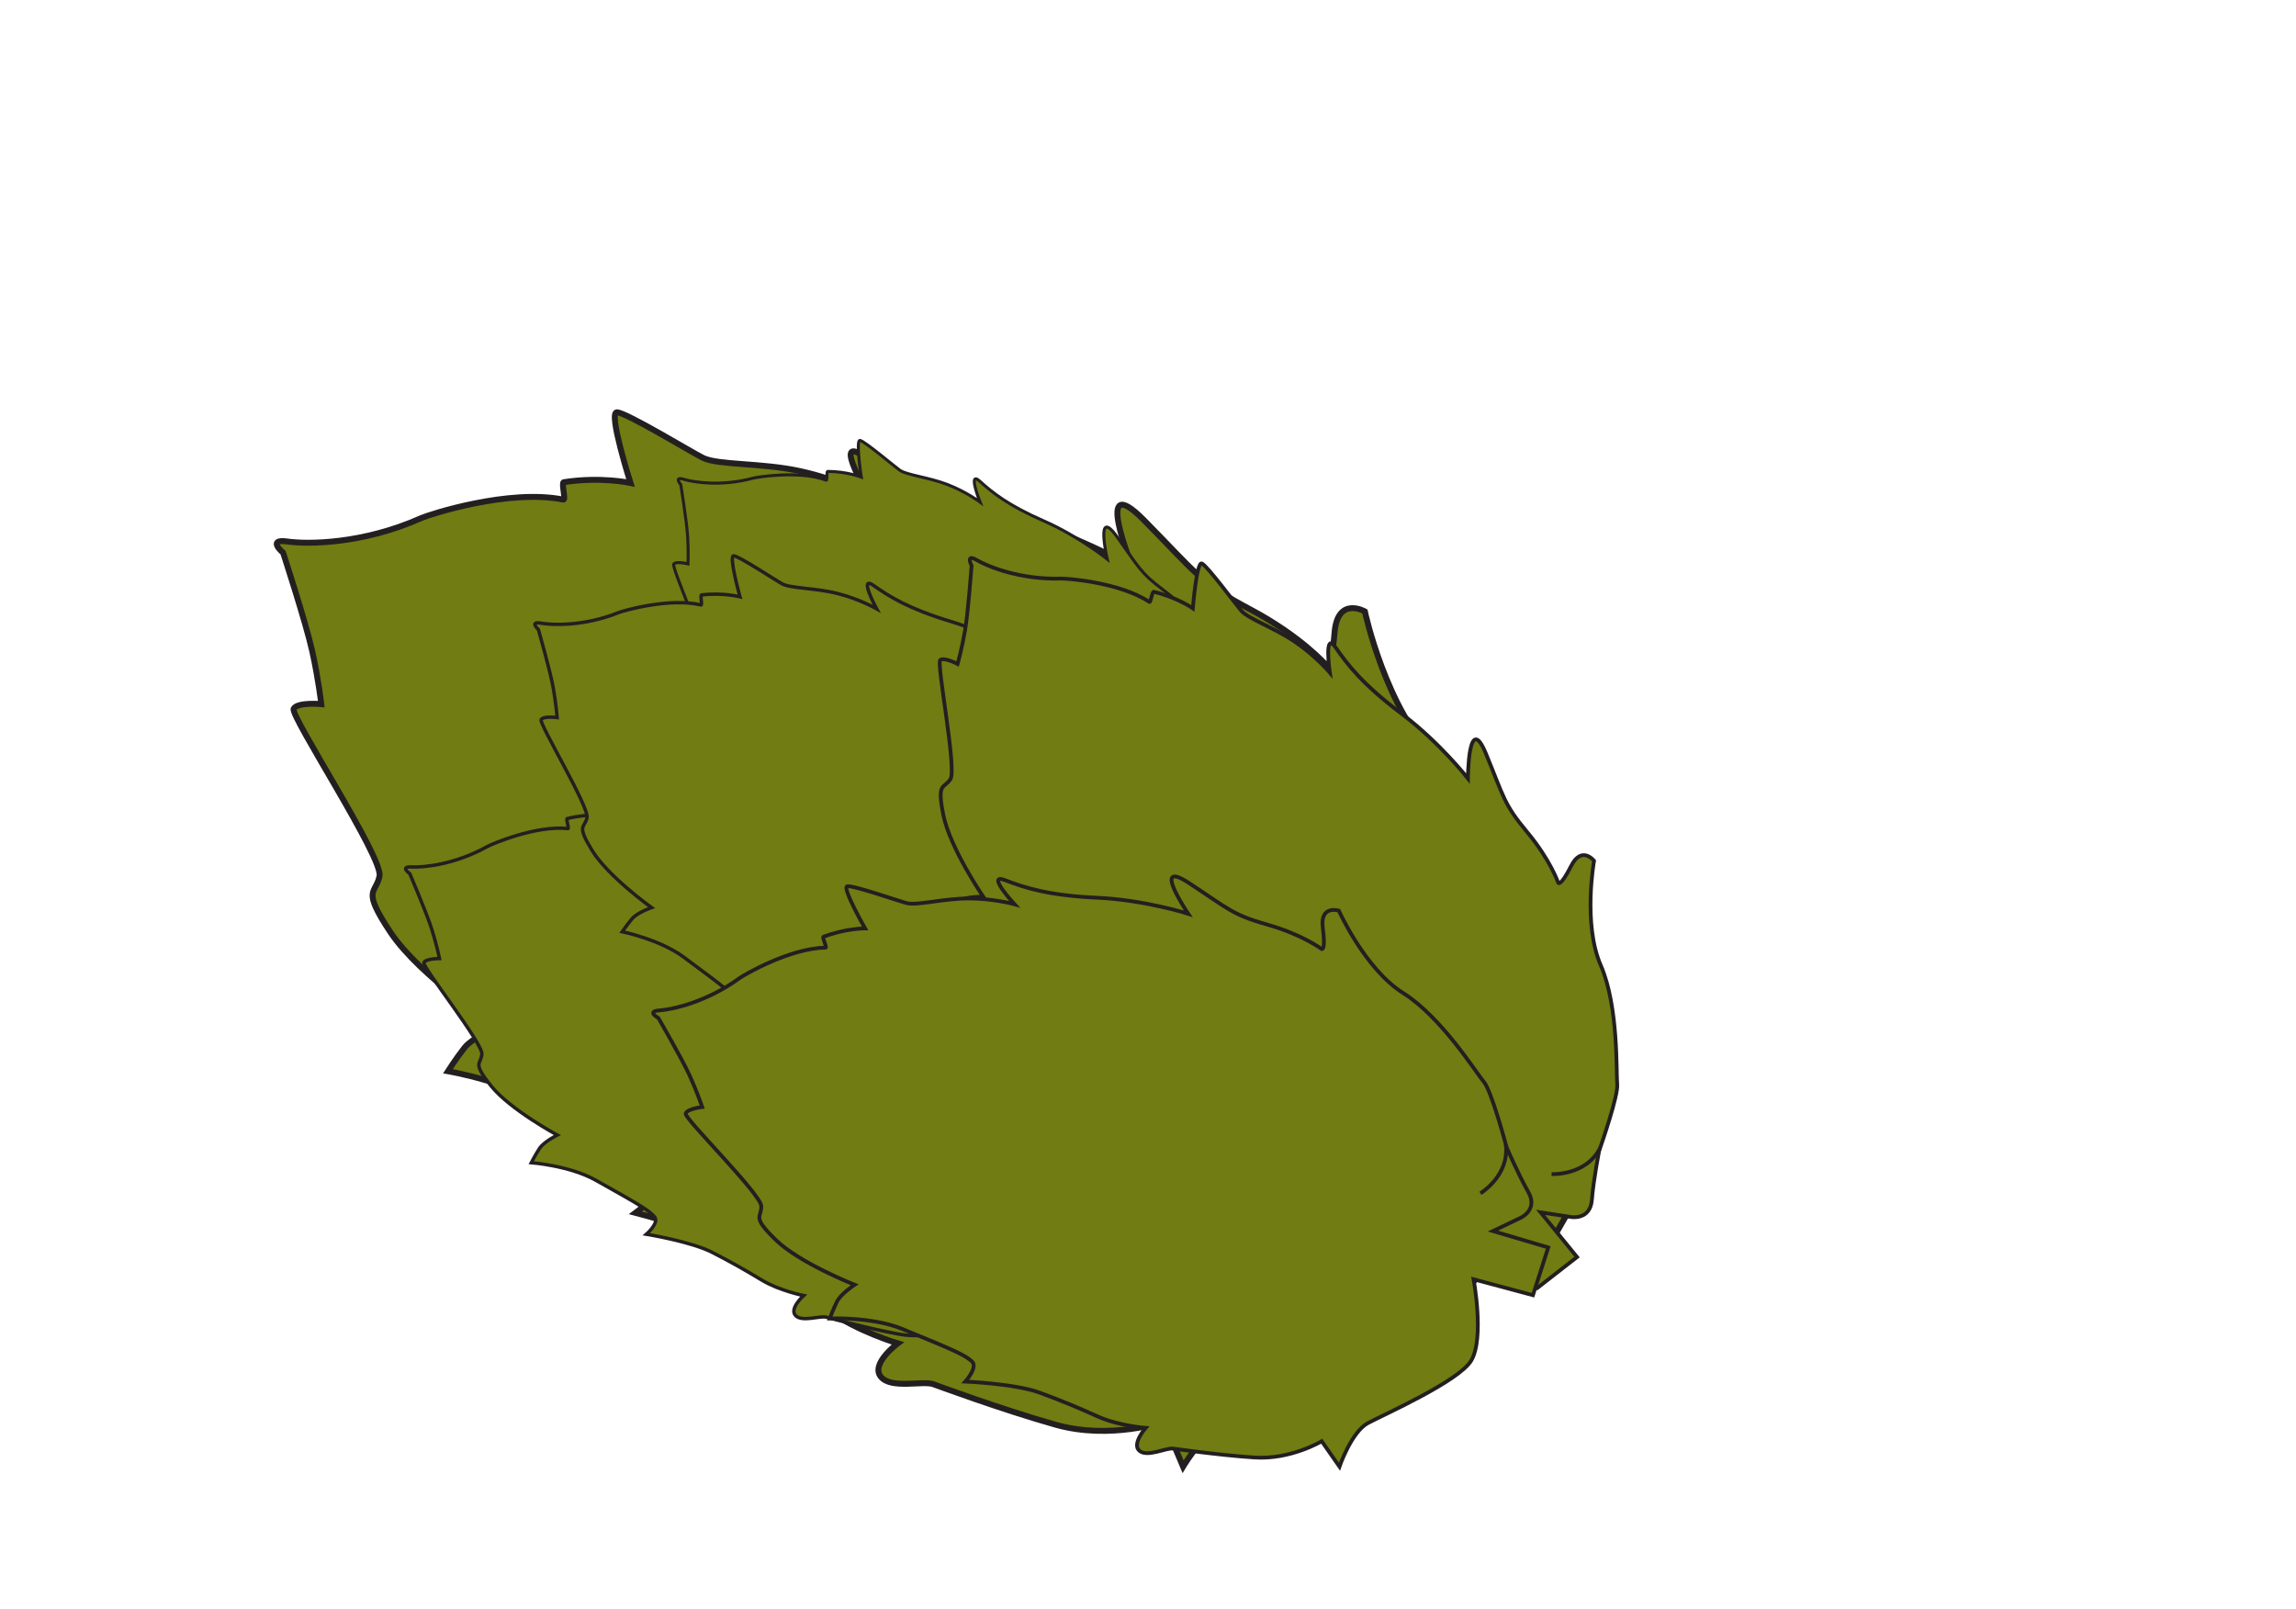
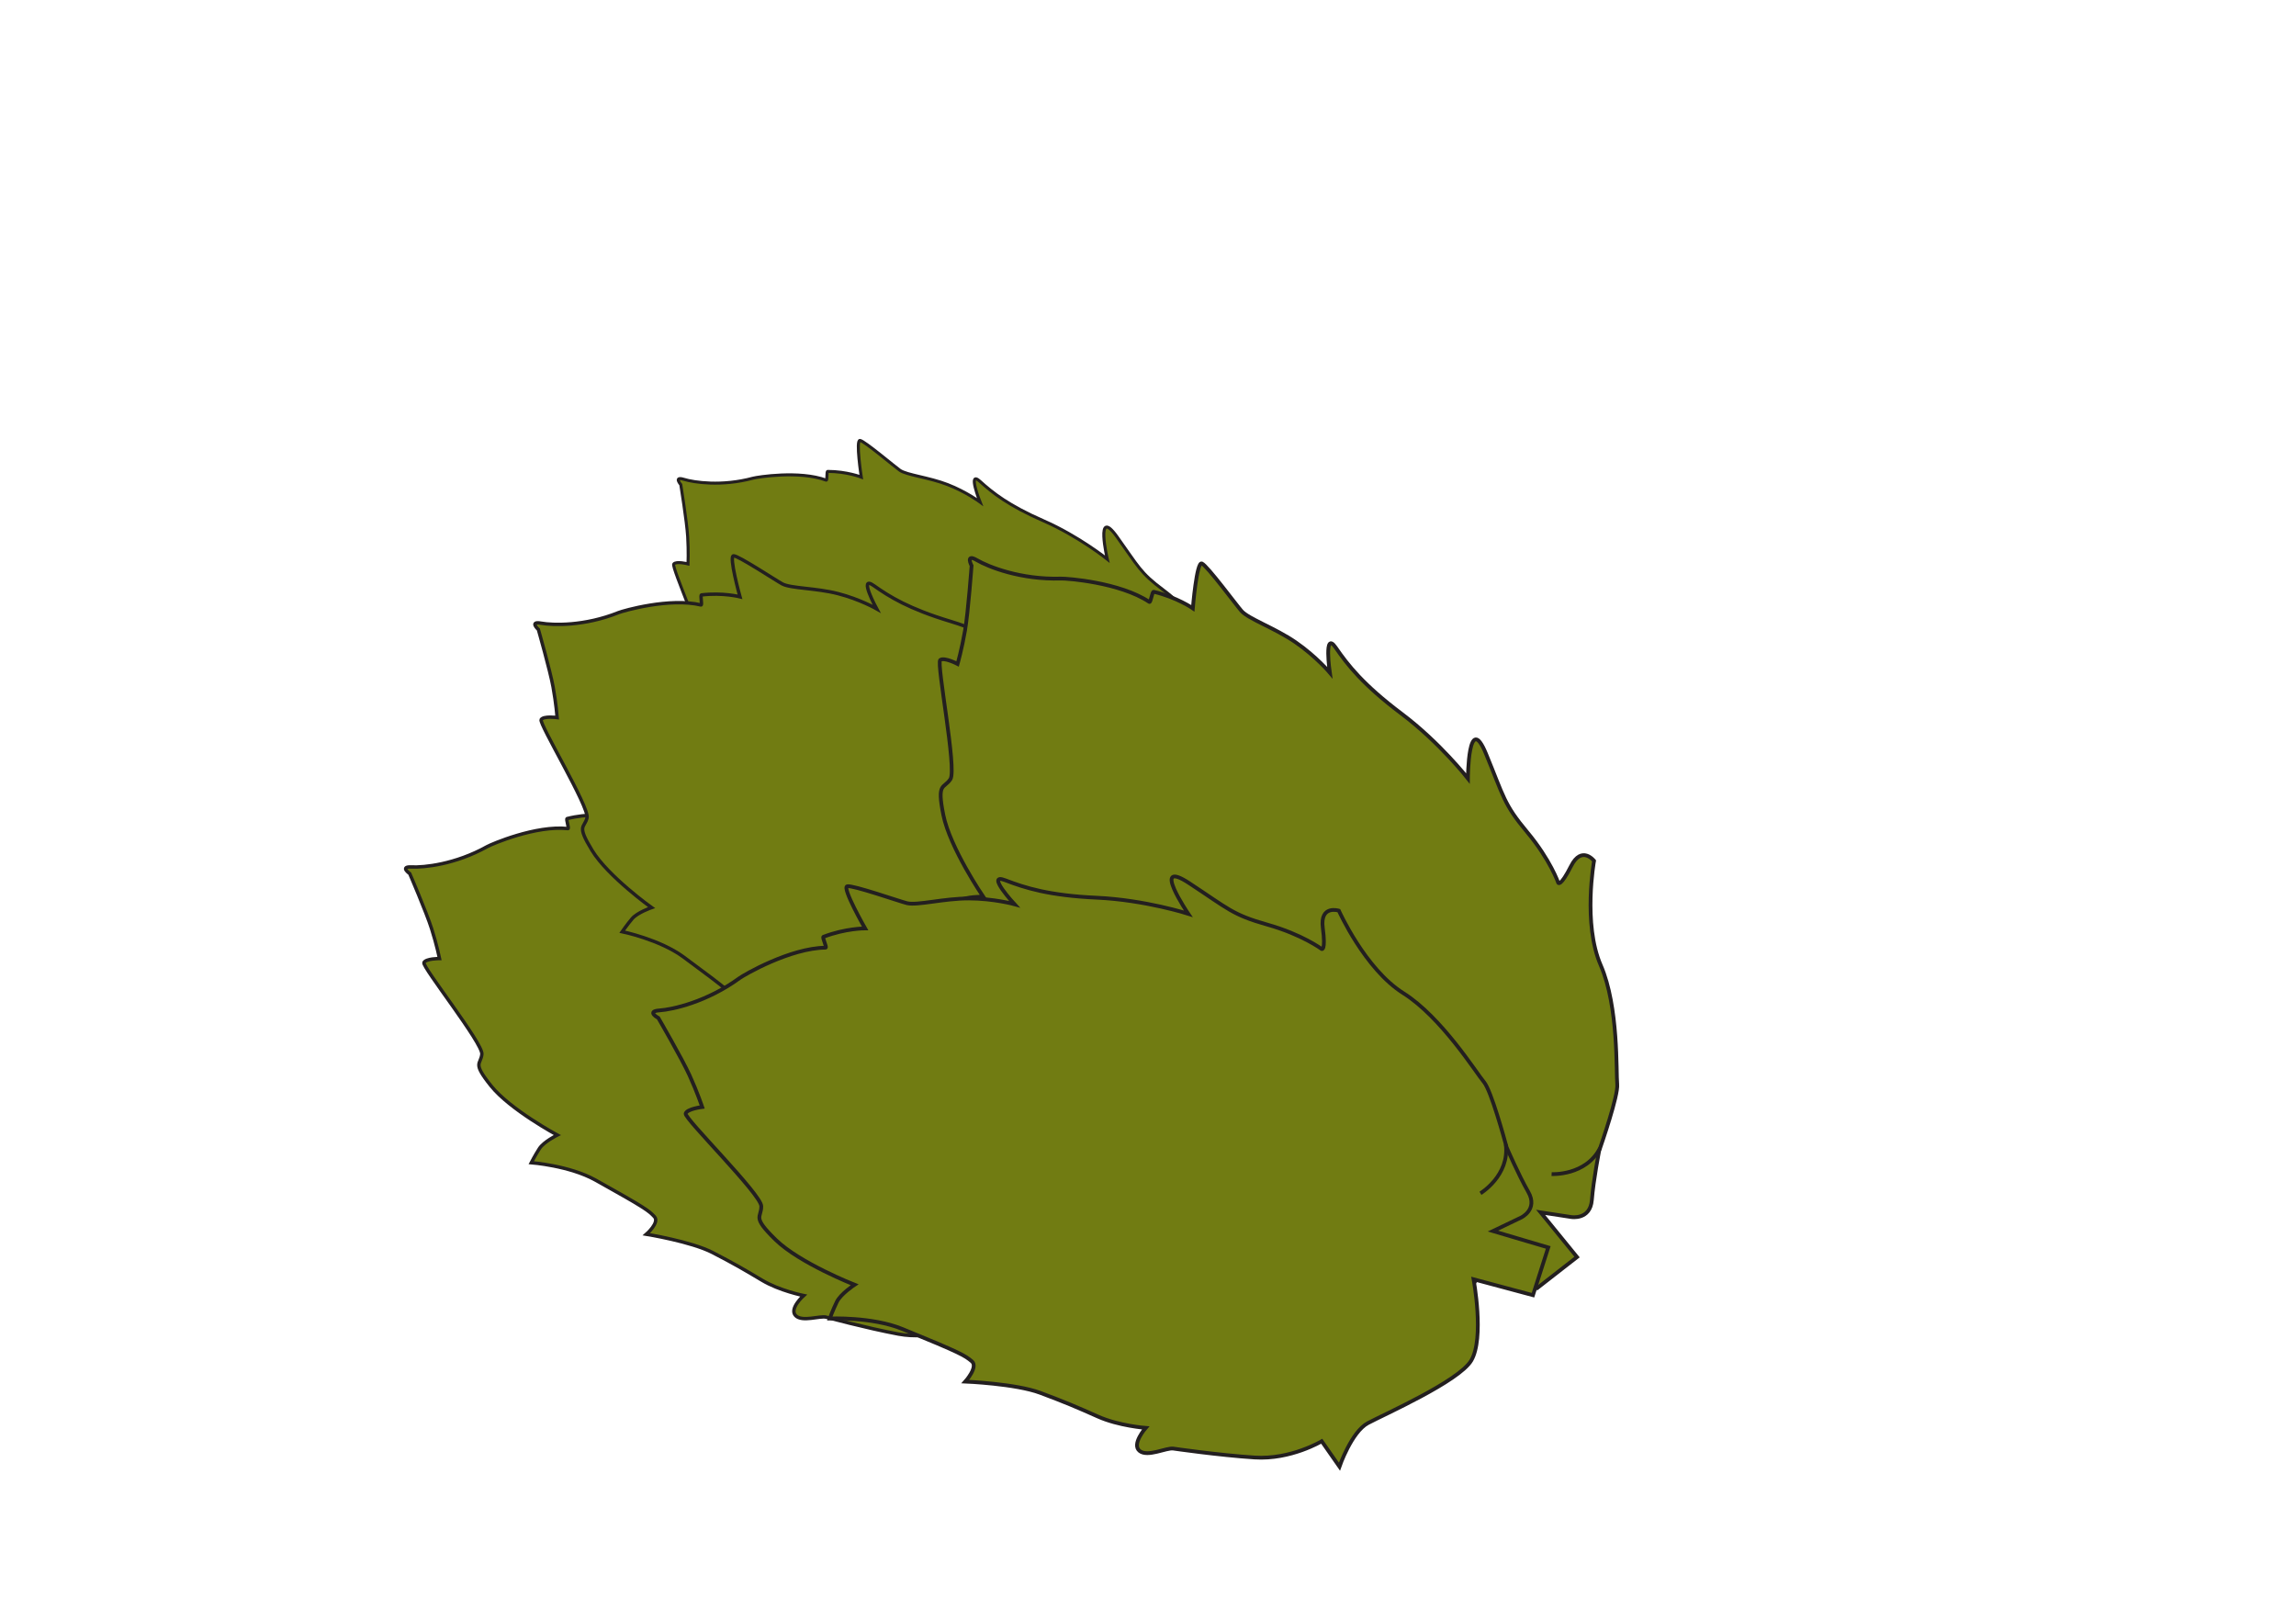
<svg xmlns="http://www.w3.org/2000/svg" xmlns:ns1="http://sodipodi.sourceforge.net/DTD/sodipodi-0.dtd" xmlns:ns2="http://www.inkscape.org/namespaces/inkscape" version="1.1" id="Layer_1" x="0px" y="0px" width="1159px" height="812.262px" viewBox="0 0 1159 812.262" enable-background="new 0 0 1159 812.262" xml:space="preserve" ns1:version="0.32" ns2:version="0.46" ns1:docname="hop_cone.svg" ns2:output_extension="org.inkscape.output.svg.inkscape">
  <defs id="defs79860">
    <ns2:perspective ns1:type="inkscape:persp3d" ns2:vp_x="0 : 406.13101 : 1" ns2:vp_y="0 : 1000 : 0" ns2:vp_z="1159 : 406.13101 : 1" ns2:persp3d-origin="579.5 : 270.75401 : 1" id="perspective79864" />
  </defs>
  <ns1:namedview ns2:window-height="719" ns2:window-width="641" ns2:pageshadow="2" ns2:pageopacity="0.0" guidetolerance="10.0" gridtolerance="10.0" objecttolerance="10.0" borderopacity="1.0" bordercolor="#666666" pagecolor="#ffffff" id="base" showgrid="false" ns2:zoom="0.4659189" ns2:cx="579.5" ns2:cy="406.13101" ns2:window-x="0" ns2:window-y="24" ns2:current-layer="Layer_1" />
  <pattern x="179" y="805.631" width="72" height="72" patternUnits="userSpaceOnUse" id="Stipple_Irregular" viewBox="18.109 -74.476 72 72" overflow="visible">
    <g id="g79355">
      <polygon fill="none" points="18.109,-2.476 90.109,-2.476 90.109,-74.476 18.109,-74.476   " id="polygon79357" />
      <g id="g79359">
        <polygon fill="none" points="18.109,-74.477 18.109,-2.477 90.109,-2.477 90.109,-74.477    " id="polygon79361" />
        <line fill="none" x1="2.109" y1="-68.477" x2="8.109" y2="-74.477" id="line79363" />
        <line fill="none" x1="2.109" y1="-74.477" x2="8.109" y2="-68.477" id="line79365" />
        <path fill="none" stroke="#231F20" stroke-width="0.3" d="M41.543-13.507c2.397,1.286,6.532,1.69,7.723,0.704     c1.115-0.926,1.703-2.896-2.795-3.201C41.973-16.311,39.101-14.816,41.543-13.507z" id="path79367" />
        <path fill="none" stroke="#231F20" stroke-width="0.3" d="M47.729-19.799c-1.614,1.282-5.233,0.646-4.37-0.678     c0.863-1.323,5.123-2.794,6.408-1.581C51.052-20.842,48.512-20.421,47.729-19.799z" id="path79369" />
        <path fill="none" stroke="#231F20" stroke-width="0.3" d="M69.127-19.669c-1.581,1.321-5.216,0.774-4.385-0.569     c0.829-1.346,5.054-2.92,6.367-1.737C72.423-20.794,69.894-20.311,69.127-19.669z" id="path79371" />
        <path fill="none" stroke="#231F20" stroke-width="0.3" d="M70.982-44.44c-1.746,1.097-5.272,0.063-4.269-1.159     c1.005-1.221,5.403-2.208,6.545-0.857C74.4-45.107,71.83-44.973,70.982-44.44z" id="path79373" />
        <path fill="none" stroke="#231F20" stroke-width="0.3" d="M21.46-66.353c-1.889,0.825-5.224-0.716-4.05-1.774     c1.172-1.061,5.667-1.39,6.599,0.114C24.938-66.51,22.377-66.753,21.46-66.353z" id="path79375" />
        <path fill="none" stroke="#231F20" stroke-width="0.3" d="M63.902-68.433c1.888,0.829,3.017,4.326,1.443,4.183     c-1.575-0.146-4.865-3.225-4.391-4.929C61.429-70.882,62.987-68.832,63.902-68.433z" id="path79377" />
        <path fill="none" stroke="#231F20" stroke-width="0.3" d="M78.609-63.477c-2.062,0-4.5-2.75-3-3.25s5.75,1,6,2.75     S79.609-63.477,78.609-63.477z" id="path79379" />
        <path fill="none" stroke="#231F20" stroke-width="0.3" d="M70.359-9.477c-2.062,0-4.5-2.75-3-3.25s5.75,1,6,2.75     S71.359-9.477,70.359-9.477z" id="path79381" />
        <path fill="none" stroke="#231F20" stroke-width="0.3" d="M74.654-35.807c-1.27,1.625-4.938,1.854-4.407,0.361     c0.529-1.489,4.33-3.914,5.862-3.031C77.641-37.596,75.27-36.594,74.654-35.807z" id="path79383" />
        <path fill="none" stroke="#231F20" stroke-width="0.3" d="M54.109-26.977c-2.062,0-4.5-2.75-3-3.25s5.75,1,6,2.75     S55.109-26.977,54.109-26.977z" id="path79385" />
        <path fill="none" stroke="#231F20" stroke-width="0.3" d="M37.109-59.977c-2.25-1.29-6.177-1.785-7.338-0.877     c-1.088,0.851-1.699,2.713,2.577,3.125C36.624-57.32,39.399-58.662,37.109-59.977z" id="path79387" />
        <path fill="none" stroke="#231F20" stroke-width="0.3" d="M52.609-45.727c1.889,3.307,4.75,1.25,4-0.5     S51.609-47.477,52.609-45.727z" id="path79389" />
        <path fill="none" stroke="#231F20" stroke-width="0.3" d="M38.609-50.977c1.889,3.307,4.75,1.25,4-0.5     S37.609-52.727,38.609-50.977z" id="path79391" />
        <path fill="none" stroke="#231F20" stroke-width="0.3" d="M40.859-32.227c1.889,3.307,2.75,0.75,2-1S39.859-33.977,40.859-32.227     z" id="path79393" />
        <path fill="none" stroke="#231F20" stroke-width="0.3" d="M32.609-9.477c1.889,3.307,4.75,1.25,4-0.5S31.609-11.227,32.609-9.477     z" id="path79395" />
        <path fill="none" stroke="#231F20" stroke-width="0.3" d="M73.271-54.796c1.537,2.244,5.022,4.505,6.534,4.177     c1.416-0.306,2.844-1.789-1.01-4.129C74.942-57.087,71.706-57.082,73.271-54.796z" id="path79397" />
        <path fill="none" stroke="#231F20" stroke-width="0.3" d="M39.216-65.22c-1.934,0.713-5.173-1.024-3.938-2.015     c0.383-0.406,5.741-1.049,6.581,0.508C42.698-65.171,40.155-65.566,39.216-65.22z" id="path79399" />
        <path fill="none" stroke="#231F20" stroke-width="0.3" d="M60.609-8.227c1.889,3.307,4.75,1.25,4-0.5S59.609-9.977,60.609-8.227z     " id="path79401" />
        <path fill="none" stroke="#231F20" stroke-width="0.3" d="M32.109-44.977c1.889,3.307,4.75,1.25,4-0.5     S31.109-46.727,32.109-44.977z" id="path79403" />
        <path fill="none" stroke="#231F20" stroke-width="0.3" d="M53.109-57.727c-2.062,0-4.5-2.75-3-3.25s5.75,1,6,2.75     S54.109-57.727,53.109-57.727z" id="path79405" />
        <path fill="none" stroke="#231F20" stroke-width="0.3" d="M31.456-28.664c-1.651,1.231-5.25,0.485-4.347-0.813     c0.903-1.298,5.207-2.637,6.453-1.383C34.809-29.606,32.259-29.263,31.456-28.664z" id="path79407" />
        <path fill="none" stroke="#231F20" stroke-width="0.3" d="M23.859-15.477c1.889,3.307,4.75,1.25,4-0.5     S22.859-17.227,23.859-15.477z" id="path79409" />
        <path fill="none" stroke="#231F20" stroke-width="0.3" d="M85.15-17.669c-2.656-0.657-6.787-0.024-7.702,1.231     c-0.857,1.18-0.939,3.247,3.52,2.428C85.428-14.828,87.854-16.998,85.15-17.669z" id="path79411" />
        <path fill="none" stroke="#231F20" stroke-width="0.3" d="M26.609-1.977c-2.062,0-4.5-2.75-3-3.25s5.75,1,6,2.75     S27.609-1.977,26.609-1.977z" id="path79413" />
        <path fill="none" stroke="#231F20" stroke-width="0.3" d="M34.609-23.727c1.889,3.307,4.75,1.25,4-0.5     S33.609-25.477,34.609-23.727z" id="path79415" />
        <path fill="none" stroke="#231F20" stroke-width="0.3" d="M20.609-22.477c-2.062,0-4.5-2.75-3-3.25s5.75,1,6,2.75     S21.609-22.477,20.609-22.477z" id="path79417" />
        <path fill="none" stroke="#231F20" stroke-width="0.3" d="M92.609-22.477c-2.062,0-4.5-2.75-3-3.25s5.75,1,6,2.75" id="path79419" />
        <path fill="none" stroke="#231F20" stroke-width="0.3" d="M83.109-28.977c1.889,3.307,4.75,1.25,4-0.5     S82.109-30.727,83.109-28.977z" id="path79421" />
        <path fill="none" stroke="#231F20" stroke-width="0.3" d="M73.109-25.477c-2.062,0-4.5-2.75-3-3.25s5.75,1,6,2.75     S74.109-25.477,73.109-25.477z" id="path79423" />
        <path fill="none" stroke="#231F20" stroke-width="0.3" d="M88.504-37.283c-1.652,1.233-5.251,0.486-4.348-0.81     c0.903-1.3,5.207-2.638,6.453-1.385C91.855-38.224,89.305-37.879,88.504-37.283z" id="path79425" />
        <path fill="none" stroke="#231F20" stroke-width="0.3" d="M76.859-9.227c1.889,3.307,2.75,0.75,2-1S75.859-10.977,76.859-9.227z" id="path79427" />
        <path fill="none" stroke="#231F20" stroke-width="0.3" d="M83.609-58.727c1.889,3.307,4.75,1.25,4-0.5     S82.609-60.477,83.609-58.727z" id="path79429" />
        <path fill="none" stroke="#231F20" stroke-width="0.3" d="M26.609-73.977c-2.062,0-4.5-2.75-3-3.25s5.75,1,6,2.75     S27.609-73.977,26.609-73.977z" id="path79431" />
        <path fill="none" stroke="#231F20" stroke-width="0.3" d="M27.109-38.727c-2.062,0-4.5-2.75-3-3.25s5.75,1,6,2.75     S28.109-38.727,27.109-38.727z" id="path79433" />
        <path fill="none" stroke="#231F20" stroke-width="0.3" d="M47.956-3.914c-1.651,1.231-5.25,0.485-4.347-0.813     c0.903-1.298,5.207-2.637,6.453-1.382C51.309-4.856,48.759-4.513,47.956-3.914z" id="path79435" />
        <path fill="none" stroke="#231F20" stroke-width="0.3" d="M58.359-73.727c-2.062,0-4.5-2.75-3-3.25s5.75,1,6,2.75     S59.359-73.727,58.359-73.727z" id="path79437" />
        <path fill="none" stroke="#231F20" stroke-width="0.3" d="M45.011-47.113c0.949-1.832,4.512-2.73,4.266-1.17     c-0.245,1.563-3.532,4.646-5.2,4.063C42.406-44.802,44.552-46.225,45.011-47.113z" id="path79439" />
        <path fill="none" stroke="#231F20" stroke-width="0.3" d="M61.859-38.977c-3.726-0.784-2.388,1.558-0.582,2.16     C63.083-36.215,63.831-38.562,61.859-38.977z" id="path79441" />
        <path fill="none" stroke="#231F20" stroke-width="0.3" d="M47.282-37.07c1.826,1.83,5.475,3.334,6.829,2.767     c1.27-0.535,2.345-2.167-1.66-3.683C48.444-39.498,45.423-38.932,47.282-37.07z" id="path79443" />
        <path fill="none" stroke="#231F20" stroke-width="0.3" d="M91.754-51.283c-1.652,1.233-5.251,0.486-4.348-0.81     c0.903-1.3,5.207-2.638,6.453-1.385" id="path79445" />
        <path fill="none" stroke="#231F20" stroke-width="0.3" d="M52.109-65.227c-1.889,3.307-4.75,1.25-4-0.5     S53.109-66.977,52.109-65.227z" id="path79447" />
        <path fill="none" stroke="#231F20" stroke-width="0.3" d="M63.07-55.383c0.431-2.017,3.627-3.828,3.804-2.258     c0.177,1.57-2.176,5.416-3.938,5.297C61.172-52.464,62.862-54.404,63.07-55.383z" id="path79449" />
        <path fill="none" stroke="#231F20" stroke-width="0.3" d="M58.359-1.727c-2.062,0-4.5-2.75-3-3.25s5.75,1,6,2.75     S59.359-1.727,58.359-1.727z" id="path79451" />
        <path fill="none" stroke="#231F20" stroke-width="0.3" d="M57.609-15.727c-3.726-0.784-2.388,1.558-0.582,2.16     C58.833-12.965,59.581-15.312,57.609-15.727z" id="path79453" />
        <path fill="none" stroke="#231F20" stroke-width="0.3" d="M91.609-7.727c-1.889-3.307-4.75-1.25-4,0.5S92.609-5.977,91.609-7.727     z" id="path79455" />
        <path fill="none" stroke="#231F20" stroke-width="0.3" d="M19.753-51.283c-1.651,1.233-5.251,0.486-4.347-0.81     c0.903-1.3,5.207-2.638,6.453-1.385C23.106-52.224,20.555-51.879,19.753-51.283z" id="path79457" />
        <path fill="none" stroke="#231F20" stroke-width="0.3" d="M19.609-7.727c-1.889-3.307-4.75-1.25-4,0.5S20.609-5.977,19.609-7.727     z" id="path79459" />
        <path fill="none" stroke="#231F20" stroke-width="0.3" d="M93.461-66.353c-1.89,0.825-5.226-0.716-4.052-1.774     c1.173-1.061,5.668-1.39,6.6,0.114" id="path79461" />
        <path fill="none" stroke="#231F20" stroke-width="0.3" d="M12.156-38.092c0.903-1.3,5.207-2.638,6.453-1.385     c1.247,1.253-1.304,1.598-2.106,2.193" id="path79463" />
        <path fill="none" stroke="#231F20" stroke-width="0.3" d="M78.159-72.625c-0.795,1.443-4.828,1.844-4.6,0.6     c0.227-1.244,2.917-3.646,4.24-3.146C79.122-74.671,78.545-73.326,78.159-72.625z" id="path79465" />
        <path fill="none" stroke="#231F20" stroke-width="0.3" d="M73.559-0.027c0.227-1.243,2.917-3.645,4.24-3.146     c1.322,0.5,0.745,1.847,0.359,2.548" id="path79467" />
        <path fill="none" stroke="#231F20" stroke-width="0.3" d="M1.042-17.757c2.397,1.286,6.532,1.69,7.723,0.704     c1.115-0.926,1.703-2.896-2.795-3.201C1.473-20.561-1.399-19.066,1.042-17.757z" id="path79469" />
        <line fill="none" stroke="#231F20" stroke-width="0.5" stroke-linecap="round" stroke-linejoin="bevel" x1="27.698" y1="-11.119" x2="27.698" y2="-11.119" id="line79471" />
        <line fill="none" stroke="#231F20" stroke-width="0.5" stroke-linecap="round" stroke-linejoin="bevel" x1="31.198" y1="-11.369" x2="31.198" y2="-11.369" id="line79473" />
        <line fill="none" stroke="#231F20" stroke-width="0.5" stroke-linecap="round" stroke-linejoin="bevel" x1="35.198" y1="-17.119" x2="35.198" y2="-17.119" id="line79475" />
        <line fill="none" stroke="#231F20" stroke-width="0.5" stroke-linecap="round" stroke-linejoin="bevel" x1="23.109" y1="-24.727" x2="23.109" y2="-24.727" id="line79477" />
        <line fill="none" stroke="#231F20" stroke-width="0.5" stroke-linecap="round" stroke-linejoin="bevel" x1="29.948" y1="-19.619" x2="29.948" y2="-19.619" id="line79479" />
        <line fill="none" stroke="#231F20" stroke-width="0.5" stroke-linecap="round" stroke-linejoin="bevel" x1="40.698" y1="-22.869" x2="40.698" y2="-22.869" id="line79481" />
        <line fill="none" stroke="#231F20" stroke-width="0.5" stroke-linecap="round" stroke-linejoin="bevel" x1="35.948" y1="-30.119" x2="35.948" y2="-30.119" id="line79483" />
        <line fill="none" stroke="#231F20" stroke-width="0.5" stroke-linecap="round" stroke-linejoin="bevel" x1="29.698" y1="-33.369" x2="29.698" y2="-33.369" id="line79485" />
        <line fill="none" stroke="#231F20" stroke-width="0.5" stroke-linecap="round" stroke-linejoin="bevel" x1="58.609" y1="-24.477" x2="58.609" y2="-24.477" id="line79487" />
        <line fill="none" stroke="#231F20" stroke-width="0.5" stroke-linecap="round" stroke-linejoin="bevel" x1="41.698" y1="-12.369" x2="41.698" y2="-12.369" id="line79489" />
        <line fill="none" stroke="#231F20" stroke-width="0.5" stroke-linecap="round" stroke-linejoin="bevel" x1="56.448" y1="-9.119" x2="56.448" y2="-9.119" id="line79491" />
        <line fill="none" stroke="#231F20" stroke-width="0.5" stroke-linecap="round" stroke-linejoin="bevel" x1="62.198" y1="-17.119" x2="62.198" y2="-17.119" id="line79493" />
        <line fill="none" stroke="#231F20" stroke-width="0.5" stroke-linecap="round" stroke-linejoin="bevel" x1="67.698" y1="-14.369" x2="67.698" y2="-14.369" id="line79495" />
        <line fill="none" stroke="#231F20" stroke-width="0.5" stroke-linecap="round" stroke-linejoin="bevel" x1="72.948" y1="-19.119" x2="72.948" y2="-19.119" id="line79497" />
        <line fill="none" stroke="#231F20" stroke-width="0.5" stroke-linecap="round" stroke-linejoin="bevel" x1="77.109" y1="-20.977" x2="77.109" y2="-20.977" id="line79499" />
        <line fill="none" stroke="#231F20" stroke-width="0.5" stroke-linecap="round" stroke-linejoin="bevel" x1="74.198" y1="-6.369" x2="74.198" y2="-6.369" id="line79501" />
        <line fill="none" stroke="#231F20" stroke-width="0.5" stroke-linecap="round" stroke-linejoin="bevel" x1="67.698" y1="-6.619" x2="67.698" y2="-6.619" id="line79503" />
        <line fill="none" stroke="#231F20" stroke-width="0.5" stroke-linecap="round" stroke-linejoin="bevel" x1="69.698" y1="-8.369" x2="69.698" y2="-8.369" id="line79505" />
        <line fill="none" stroke="#231F20" stroke-width="0.5" stroke-linecap="round" stroke-linejoin="bevel" x1="83.198" y1="-19.619" x2="83.198" y2="-19.619" id="line79507" />
        <line fill="none" stroke="#231F20" stroke-width="0.5" stroke-linecap="round" stroke-linejoin="bevel" x1="83.448" y1="-10.369" x2="83.448" y2="-10.369" id="line79509" />
        <line fill="none" stroke="#231F20" stroke-width="0.5" stroke-linecap="round" stroke-linejoin="bevel" x1="40.698" y1="-4.869" x2="40.698" y2="-4.869" id="line79511" />
        <line fill="none" stroke="#231F20" stroke-width="0.5" stroke-linecap="round" stroke-linejoin="bevel" x1="26.948" y1="-7.369" x2="26.948" y2="-7.369" id="line79513" />
        <line fill="none" stroke="#231F20" stroke-width="0.5" stroke-linecap="round" stroke-linejoin="bevel" x1="20.198" y1="-6.119" x2="20.198" y2="-6.119" id="line79515" />
        <line fill="none" stroke="#231F20" stroke-width="0.5" stroke-linecap="round" stroke-linejoin="bevel" x1="78.609" y1="-39.477" x2="78.609" y2="-39.477" id="line79517" />
        <line fill="none" stroke="#231F20" stroke-width="0.5" stroke-linecap="round" stroke-linejoin="bevel" x1="75.698" y1="-28.369" x2="75.698" y2="-28.369" id="line79519" />
        <line fill="none" stroke="#231F20" stroke-width="0.5" stroke-linecap="round" stroke-linejoin="bevel" x1="58.198" y1="-19.369" x2="58.198" y2="-19.369" id="line79521" />
        <line fill="none" stroke="#231F20" stroke-width="0.5" stroke-linecap="round" stroke-linejoin="bevel" x1="61.948" y1="-28.119" x2="61.948" y2="-28.119" id="line79523" />
        <line fill="none" stroke="#231F20" stroke-width="0.5" stroke-linecap="round" stroke-linejoin="bevel" x1="49.698" y1="-32.869" x2="49.698" y2="-32.869" id="line79525" />
        <line fill="none" stroke="#231F20" stroke-width="0.5" stroke-linecap="round" stroke-linejoin="bevel" x1="66.448" y1="-33.869" x2="66.448" y2="-33.869" id="line79527" />
        <line fill="none" stroke="#231F20" stroke-width="0.5" stroke-linecap="round" stroke-linejoin="bevel" x1="72.948" y1="-42.369" x2="72.948" y2="-42.369" id="line79529" />
        <line fill="none" stroke="#231F20" stroke-width="0.5" stroke-linecap="round" stroke-linejoin="bevel" x1="60.698" y1="-45.619" x2="60.698" y2="-45.619" id="line79531" />
        <line fill="none" stroke="#231F20" stroke-width="0.5" stroke-linecap="round" stroke-linejoin="bevel" x1="44.109" y1="-57.477" x2="44.109" y2="-57.477" id="line79533" />
        <line fill="none" stroke="#231F20" stroke-width="0.5" stroke-linecap="round" stroke-linejoin="bevel" x1="45.198" y1="-39.119" x2="45.198" y2="-39.119" id="line79535" />
        <line fill="none" stroke="#231F20" stroke-width="0.5" stroke-linecap="round" stroke-linejoin="bevel" x1="39.609" y1="-37.477" x2="39.609" y2="-37.477" id="line79537" />
        <line fill="none" stroke="#231F20" stroke-width="0.5" stroke-linecap="round" stroke-linejoin="bevel" x1="44.198" y1="-27.619" x2="44.198" y2="-27.619" id="line79539" />
        <line fill="none" stroke="#231F20" stroke-width="0.5" stroke-linecap="round" stroke-linejoin="bevel" x1="29.448" y1="-26.869" x2="29.448" y2="-26.869" id="line79541" />
        <line fill="none" stroke="#231F20" stroke-width="0.5" stroke-linecap="round" stroke-linejoin="bevel" x1="24.948" y1="-18.369" x2="24.948" y2="-18.369" id="line79543" />
        <line fill="none" stroke="#231F20" stroke-width="0.5" stroke-linecap="round" stroke-linejoin="bevel" x1="77.609" y1="-46.227" x2="77.609" y2="-46.227" id="line79545" />
-         <line fill="none" stroke="#231F20" stroke-width="0.5" stroke-linecap="round" stroke-linejoin="bevel" x1="82.698" y1="-32.619" x2="82.698" y2="-32.619" id="line79547" />
        <line fill="none" stroke="#231F20" stroke-width="0.5" stroke-linecap="round" stroke-linejoin="bevel" x1="76.448" y1="-32.369" x2="76.448" y2="-32.369" id="line79549" />
        <line fill="none" stroke="#231F20" stroke-width="0.5" stroke-linecap="round" stroke-linejoin="bevel" x1="83.448" y1="-23.619" x2="83.448" y2="-23.619" id="line79551" />
        <line fill="none" stroke="#231F20" stroke-width="0.5" stroke-linecap="round" stroke-linejoin="bevel" x1="79.698" y1="-24.369" x2="79.698" y2="-24.369" id="line79553" />
        <line fill="none" stroke="#231F20" stroke-width="0.5" stroke-linecap="round" stroke-linejoin="bevel" x1="85.698" y1="-4.869" x2="85.698" y2="-4.869" id="line79555" />
        <line fill="none" stroke="#231F20" stroke-width="0.5" stroke-linecap="round" stroke-linejoin="bevel" x1="51.198" y1="-5.869" x2="51.198" y2="-5.869" id="line79557" />
        <line fill="none" stroke="#231F20" stroke-width="0.5" stroke-linecap="round" stroke-linejoin="bevel" x1="64.948" y1="-25.619" x2="64.948" y2="-25.619" id="line79559" />
        <line fill="none" stroke="#231F20" stroke-width="0.5" stroke-linecap="round" stroke-linejoin="bevel" x1="22.698" y1="-46.619" x2="22.698" y2="-46.619" id="line79561" />
        <line fill="none" stroke="#231F20" stroke-width="0.5" stroke-linecap="round" stroke-linejoin="bevel" x1="82.198" y1="-48.619" x2="82.198" y2="-48.619" id="line79563" />
        <line fill="none" stroke="#231F20" stroke-width="0.5" stroke-linecap="round" stroke-linejoin="bevel" x1="83.948" y1="-40.369" x2="83.948" y2="-40.369" id="line79565" />
        <line fill="none" stroke="#231F20" stroke-width="0.5" stroke-linecap="round" stroke-linejoin="bevel" x1="58.698" y1="-39.619" x2="58.698" y2="-39.619" id="line79567" />
        <line fill="none" stroke="#231F20" stroke-width="0.5" stroke-linecap="round" stroke-linejoin="bevel" x1="59.359" y1="-31.977" x2="59.359" y2="-31.977" id="line79569" />
        <line fill="none" stroke="#231F20" stroke-width="0.5" stroke-linecap="round" stroke-linejoin="bevel" x1="39.109" y1="-56.477" x2="39.109" y2="-56.477" id="line79571" />
        <line fill="none" stroke="#231F20" stroke-width="0.5" stroke-linecap="round" stroke-linejoin="bevel" x1="36.46" y1="-35.399" x2="36.46" y2="-35.399" id="line79573" />
        <line fill="none" stroke="#231F20" stroke-width="0.5" stroke-linecap="round" stroke-linejoin="bevel" x1="59.21" y1="-35.649" x2="59.21" y2="-35.649" id="line79575" />
        <line fill="none" stroke="#231F20" stroke-width="0.5" stroke-linecap="round" stroke-linejoin="bevel" x1="84.359" y1="-62.977" x2="84.359" y2="-62.977" id="line79577" />
        <line fill="none" stroke="#231F20" stroke-width="0.5" stroke-linecap="round" stroke-linejoin="bevel" x1="66.609" y1="-27.727" x2="66.609" y2="-27.727" id="line79579" />
        <line fill="none" stroke="#231F20" stroke-width="0.5" stroke-linecap="round" stroke-linejoin="bevel" x1="59.609" y1="-52.227" x2="59.609" y2="-52.227" id="line79581" />
        <line fill="none" stroke="#231F20" stroke-width="0.5" stroke-linecap="round" stroke-linejoin="bevel" x1="44.46" y1="-35.899" x2="44.46" y2="-35.899" id="line79583" />
        <line fill="none" stroke="#231F20" stroke-width="0.5" stroke-linecap="round" stroke-linejoin="bevel" x1="27.859" y1="-52.227" x2="27.859" y2="-52.227" id="line79585" />
        <line fill="none" stroke="#231F20" stroke-width="0.5" stroke-linecap="round" stroke-linejoin="bevel" x1="39.96" y1="-44.649" x2="39.96" y2="-44.649" id="line79587" />
        <line fill="none" stroke="#231F20" stroke-width="0.5" stroke-linecap="round" stroke-linejoin="bevel" x1="34.46" y1="-40.399" x2="34.46" y2="-40.399" id="line79589" />
        <line fill="none" stroke="#231F20" stroke-width="0.5" stroke-linecap="round" stroke-linejoin="bevel" x1="33.96" y1="-48.399" x2="33.96" y2="-48.399" id="line79591" />
        <line fill="none" stroke="#231F20" stroke-width="0.5" stroke-linecap="round" stroke-linejoin="bevel" x1="52.71" y1="-50.399" x2="52.71" y2="-50.399" id="line79593" />
        <line fill="none" stroke="#231F20" stroke-width="0.5" stroke-linecap="round" stroke-linejoin="bevel" x1="59.21" y1="-58.899" x2="59.21" y2="-58.899" id="line79595" />
        <line fill="none" stroke="#231F20" stroke-width="0.5" stroke-linecap="round" stroke-linejoin="bevel" x1="46.96" y1="-62.149" x2="46.96" y2="-62.149" id="line79597" />
        <line fill="none" stroke="#231F20" stroke-width="0.5" stroke-linecap="round" stroke-linejoin="bevel" x1="25.609" y1="-57.977" x2="25.609" y2="-57.977" id="line79599" />
        <line fill="none" stroke="#231F20" stroke-width="0.5" stroke-linecap="round" stroke-linejoin="bevel" x1="35.21" y1="-62.649" x2="35.21" y2="-62.649" id="line79601" />
        <line fill="none" stroke="#231F20" stroke-width="0.5" stroke-linecap="round" stroke-linejoin="bevel" x1="33.859" y1="-55.727" x2="33.859" y2="-55.727" id="line79603" />
        <line fill="none" stroke="#231F20" stroke-width="0.5" stroke-linecap="round" stroke-linejoin="bevel" x1="42.859" y1="-41.227" x2="42.859" y2="-41.227" id="line79605" />
        <line fill="none" stroke="#231F20" stroke-width="0.5" stroke-linecap="round" stroke-linejoin="bevel" x1="63.46" y1="-61.149" x2="63.46" y2="-61.149" id="line79607" />
        <line fill="none" stroke="#231F20" stroke-width="0.5" stroke-linecap="round" stroke-linejoin="bevel" x1="68.96" y1="-49.149" x2="68.96" y2="-49.149" id="line79609" />
        <line fill="none" stroke="#231F20" stroke-width="0.5" stroke-linecap="round" stroke-linejoin="bevel" x1="62.71" y1="-48.899" x2="62.71" y2="-48.899" id="line79611" />
        <line fill="none" stroke="#231F20" stroke-width="0.5" stroke-linecap="round" stroke-linejoin="bevel" x1="77.859" y1="-60.977" x2="77.859" y2="-60.977" id="line79613" />
        <line fill="none" stroke="#231F20" stroke-width="0.5" stroke-linecap="round" stroke-linejoin="bevel" x1="65.96" y1="-40.899" x2="65.96" y2="-40.899" id="line79615" />
        <line fill="none" stroke="#231F20" stroke-width="0.5" stroke-linecap="round" stroke-linejoin="bevel" x1="51.21" y1="-42.149" x2="51.21" y2="-42.149" id="line79617" />
        <line fill="none" stroke="#231F20" stroke-width="0.5" stroke-linecap="round" stroke-linejoin="bevel" x1="68.46" y1="-65.149" x2="68.46" y2="-65.149" id="line79619" />
        <line fill="none" stroke="#231F20" stroke-width="0.5" stroke-linecap="round" stroke-linejoin="bevel" x1="68.359" y1="-55.977" x2="68.359" y2="-55.977" id="line79621" />
        <line fill="none" stroke="#231F20" stroke-width="0.5" stroke-linecap="round" stroke-linejoin="bevel" x1="48.609" y1="-53.477" x2="48.609" y2="-53.477" id="line79623" />
        <line fill="none" stroke="#231F20" stroke-width="0.5" stroke-linecap="round" stroke-linejoin="bevel" x1="23.859" y1="-41.977" x2="23.859" y2="-41.977" id="line79625" />
        <line fill="none" stroke="#231F20" stroke-width="0.5" stroke-linecap="round" stroke-linejoin="bevel" x1="19.859" y1="-36.727" x2="19.859" y2="-36.727" id="line79627" />
        <line fill="none" stroke="#231F20" stroke-width="0.5" stroke-linecap="round" stroke-linejoin="bevel" x1="86.859" y1="-53.227" x2="86.859" y2="-53.227" id="line79629" />
        <line fill="none" stroke="#231F20" stroke-width="0.5" stroke-linecap="round" stroke-linejoin="bevel" x1="30.359" y1="-66.477" x2="30.359" y2="-66.477" id="line79631" />
        <line fill="none" stroke="#231F20" stroke-width="0.5" stroke-linecap="round" stroke-linejoin="bevel" x1="26.359" y1="-71.227" x2="26.359" y2="-71.227" id="line79633" />
        <line fill="none" stroke="#231F20" stroke-width="0.5" stroke-linecap="round" stroke-linejoin="bevel" x1="28.359" y1="-63.227" x2="28.359" y2="-63.227" id="line79635" />
        <line fill="none" stroke="#231F20" stroke-width="0.5" stroke-linecap="round" stroke-linejoin="bevel" x1="35.859" y1="-69.727" x2="35.859" y2="-69.727" id="line79637" />
        <line fill="none" stroke="#231F20" stroke-width="0.5" stroke-linecap="round" stroke-linejoin="bevel" x1="42.609" y1="-72.227" x2="42.609" y2="-72.227" id="line79639" />
        <line fill="none" stroke="#231F20" stroke-width="0.5" stroke-linecap="round" stroke-linejoin="bevel" x1="46.859" y1="-68.227" x2="46.859" y2="-68.227" id="line79641" />
        <line fill="none" stroke="#231F20" stroke-width="0.5" stroke-linecap="round" stroke-linejoin="bevel" x1="87.859" y1="-33.727" x2="87.859" y2="-33.727" id="line79643" />
        <line fill="none" stroke="#231F20" stroke-width="0.5" stroke-linecap="round" stroke-linejoin="bevel" x1="73.859" y1="-48.477" x2="73.859" y2="-48.477" id="line79645" />
        <line fill="none" stroke="#231F20" stroke-width="0.5" stroke-linecap="round" stroke-linejoin="bevel" x1="55.859" y1="-71.227" x2="55.859" y2="-71.227" id="line79647" />
        <line fill="none" stroke="#231F20" stroke-width="0.5" stroke-linecap="round" stroke-linejoin="bevel" x1="65.859" y1="-72.227" x2="65.859" y2="-72.227" id="line79649" />
        <line fill="none" stroke="#231F20" stroke-width="0.5" stroke-linecap="round" stroke-linejoin="bevel" x1="80.859" y1="-69.727" x2="80.859" y2="-69.727" id="line79651" />
        <line fill="none" stroke="#231F20" stroke-width="0.5" stroke-linecap="round" stroke-linejoin="bevel" x1="71.359" y1="-73.227" x2="71.359" y2="-73.227" id="line79653" />
        <line fill="none" stroke="#231F20" stroke-width="0.5" stroke-linecap="round" stroke-linejoin="bevel" x1="50.859" y1="-70.227" x2="50.859" y2="-70.227" id="line79655" />
        <line fill="none" stroke="#231F20" stroke-width="0.5" stroke-linecap="round" stroke-linejoin="bevel" x1="42.609" y1="-64.227" x2="42.609" y2="-64.227" id="line79657" />
        <line fill="none" stroke="#231F20" stroke-width="0.5" stroke-linecap="round" stroke-linejoin="bevel" x1="54.609" y1="-55.227" x2="54.609" y2="-55.227" id="line79659" />
        <line fill="none" stroke="#231F20" stroke-width="0.5" stroke-linecap="round" stroke-linejoin="bevel" x1="72.71" y1="-61.399" x2="72.71" y2="-61.399" id="line79661" />
        <line fill="none" stroke="#231F20" stroke-width="0.5" stroke-linecap="round" stroke-linejoin="bevel" x1="85.859" y1="-71.727" x2="85.859" y2="-71.727" id="line79663" />
        <line fill="none" stroke="#231F20" stroke-width="0.5" stroke-linecap="round" stroke-linejoin="bevel" x1="21.859" y1="-14.977" x2="21.859" y2="-14.977" id="line79665" />
        <line fill="none" stroke="#231F20" stroke-width="0.5" stroke-linecap="round" stroke-linejoin="bevel" x1="87.109" y1="-44.477" x2="87.109" y2="-44.477" id="line79667" />
        <line fill="none" stroke="#231F20" stroke-width="0.5" stroke-linecap="round" stroke-linejoin="bevel" x1="49.359" y1="-25.977" x2="49.359" y2="-25.977" id="line79669" />
        <line fill="none" stroke="#231F20" stroke-width="0.5" stroke-linecap="round" stroke-linejoin="bevel" x1="54.109" y1="-22.727" x2="54.109" y2="-22.727" id="line79671" />
        <line fill="none" stroke="#231F20" stroke-width="0.5" stroke-linecap="round" stroke-linejoin="bevel" x1="47.109" y1="-29.977" x2="47.109" y2="-29.977" id="line79673" />
        <line fill="none" stroke="#231F20" stroke-width="0.5" stroke-linecap="round" stroke-linejoin="bevel" x1="31.109" y1="-23.477" x2="31.109" y2="-23.477" id="line79675" />
        <line fill="none" stroke="#231F20" stroke-width="0.5" stroke-linecap="round" stroke-linejoin="bevel" x1="47.359" y1="-11.227" x2="47.359" y2="-11.227" id="line79677" />
        <line fill="none" stroke="#231F20" stroke-width="0.5" stroke-linecap="round" stroke-linejoin="bevel" x1="20.109" y1="-58.727" x2="20.109" y2="-58.727" id="line79679" />
        <line fill="none" stroke="#231F20" stroke-width="0.5" stroke-linecap="round" stroke-linejoin="bevel" x1="28.609" y1="-46.977" x2="28.609" y2="-46.977" id="line79681" />
        <line fill="none" stroke="#231F20" stroke-width="0.5" stroke-linecap="round" stroke-linejoin="bevel" x1="80.609" y1="-42.477" x2="80.609" y2="-42.477" id="line79683" />
        <line fill="none" stroke="#231F20" stroke-width="0.5" stroke-linecap="round" stroke-linejoin="bevel" x1="21.948" y1="-32.869" x2="21.948" y2="-32.869" id="line79685" />
        <path fill="none" stroke="#231F20" stroke-width="0.5" stroke-linecap="round" stroke-linejoin="bevel" d="M8.109-12.852     c0.207,0,0.375,0.167,0.375,0.375c0,0.207-0.168,0.375-0.375,0.375c-0.208,0-0.375-0.168-0.375-0.375     C7.734-12.685,7.901-12.852,8.109-12.852z" id="path79687" />
      </g>
    </g>
  </pattern>
  <g id="g79899" transform="matrix(7.255,0,0,7.255,-2207.135,-3359.53)">
    <g id="Layer_2" transform="matrix(-6.8182104e-2,0.119,-0.119,-6.8182104e-2,441.616,504.942)">
-       <path style="fill:#717c12;stroke:#231f20;stroke-width:3" id="path79690" d="M 363,25 L 364,71 L 347,53 C 347,53 336.667,41.667 325.667,53.667 C 314.667,65.667 297,81 297,81 C 297,81 296.835,81.105 296.526,81.305 C 292.078,84.175 257.675,106.52 253,114 C 248,122 214,162 205,197 C 196,232 158,266 158,266 C 158,266 158,282 175,274 C 192,266 191.333,269.666 191.333,269.666 C 191.333,269.666 185,288 186,317 C 187,346 183.5,350.375 173.5,386.375 C 163.5,422.375 197,379.666 197,379.666 C 197,379.666 197,416 207,453 C 217,490 217,510 216,527 C 215,544 232,514 232,514 C 232,514 232.667,531 238.667,550 C 244.667,569 256.731,587.523 257.334,596 C 257.751,601.875 256.686,641.512 259.001,645.5 C 261.251,649.375 286.668,621.666 286.668,621.666 C 286.668,621.666 291.31,636.432 303.168,651.25 C 304.009,652.301 310.482,645.689 310.918,647 C 319.833,673.834 351.329,702.316 355,705 C 381,724 395,748 399,758 C 403,768 405,757 405,757 C 405,757 430.001,729.332 441.001,719.332 C 452.001,709.332 462,702 462,702 C 462,702 467,713 471,713 C 475,713 514,636 523,633 C 532,630 533,638 545,614 C 557,590 560,543 560,543 C 560,543 570.334,551.334 577.334,552.334 C 584.334,553.334 591.668,553.668 591.668,553.668 C 591.668,553.668 579.966,522.094 582,496 C 586.001,444.668 587.002,442.002 589.668,435.334 C 592.267,428.834 606.668,435.334 606.668,435.334 C 606.668,435.334 596.001,396.667 597.001,375.667 C 598.001,354.667 599,344 601,326 C 603,308 598,287 598,287 C 598,287 614,294 617,286 C 619.889,278.298 608.001,266.668 607.001,261.001 C 607.001,261.001 601,225 594,197 C 587,169 565.333,150 565.333,150 L 580.333,130.333 C 580.333,130.333 551.016,129.671 540.333,119.333 C 530,109.333 486.415,60.303 467.666,56 C 447.334,51.333 405.334,74.001 405.334,74.001 L 403.001,25.001 L 363,25 z" />
      <path style="fill:none;stroke:#231f20;stroke-width:3" id="path79692" d="M 338.333,89.667 C 338.333,89.667 317.666,71.667 295,82.334" />
    </g>
    <g id="g79887" transform="matrix(-3.2962812e-2,7.1846049e-2,-7.1846049e-2,-3.2962812e-2,400.469,519.706)">
      <path style="fill:#717c12;stroke:#231f20;stroke-width:3" id="path79889" d="M 363,25 L 364,71 L 347,53 C 347,53 336.667,41.667 325.667,53.667 C 314.667,65.667 297,81 297,81 C 297,81 296.835,81.105 296.526,81.305 C 292.078,84.175 257.675,106.52 253,114 C 248,122 214,162 205,197 C 196,232 158,266 158,266 C 158,266 158,282 175,274 C 192,266 191.333,269.666 191.333,269.666 C 191.333,269.666 185,288 186,317 C 187,346 183.5,350.375 173.5,386.375 C 163.5,422.375 197,379.666 197,379.666 C 197,379.666 197,416 207,453 C 217,490 217,510 216,527 C 215,544 232,514 232,514 C 232,514 232.667,531 238.667,550 C 244.667,569 256.731,587.523 257.334,596 C 257.751,601.875 256.686,641.512 259.001,645.5 C 261.251,649.375 286.668,621.666 286.668,621.666 C 286.668,621.666 291.31,636.432 303.168,651.25 C 304.009,652.301 310.482,645.689 310.918,647 C 319.833,673.834 351.329,702.316 355,705 C 381,724 395,748 399,758 C 403,768 405,757 405,757 C 405,757 430.001,729.332 441.001,719.332 C 452.001,709.332 462,702 462,702 C 462,702 467,713 471,713 C 475,713 514,636 523,633 C 532,630 533,638 545,614 C 557,590 560,543 560,543 C 560,543 570.334,551.334 577.334,552.334 C 584.334,553.334 591.668,553.668 591.668,553.668 C 591.668,553.668 579.966,522.094 582,496 C 586.001,444.668 587.002,442.002 589.668,435.334 C 592.267,428.834 606.668,435.334 606.668,435.334 C 606.668,435.334 596.001,396.667 597.001,375.667 C 598.001,354.667 599,344 601,326 C 603,308 598,287 598,287 C 598,287 614,294 617,286 C 619.889,278.298 608.001,266.668 607.001,261.001 C 607.001,261.001 601,225 594,197 C 587,169 565.333,150 565.333,150 L 580.333,130.333 C 580.333,130.333 551.016,129.671 540.333,119.333 C 530,109.333 486.415,60.303 467.666,56 C 447.334,51.333 405.334,74.001 405.334,74.001 L 403.001,25.001 L 363,25 z" />
      <path style="fill:none;stroke:#231f20;stroke-width:3" id="path79891" d="M 338.333,89.667 C 338.333,89.667 317.666,71.667 295,82.334" />
    </g>
    <g transform="matrix(-4.3785528e-2,5.45069e-2,-5.45069e-2,-4.3785528e-2,410.586,507.855)" id="g79893">
      <path d="M 363,25 L 364,71 L 347,53 C 347,53 336.667,41.667 325.667,53.667 C 314.667,65.667 297,81 297,81 C 297,81 296.835,81.105 296.526,81.305 C 292.078,84.175 257.675,106.52 253,114 C 248,122 214,162 205,197 C 196,232 158,266 158,266 C 158,266 158,282 175,274 C 192,266 191.333,269.666 191.333,269.666 C 191.333,269.666 185,288 186,317 C 187,346 183.5,350.375 173.5,386.375 C 163.5,422.375 197,379.666 197,379.666 C 197,379.666 197,416 207,453 C 217,490 217,510 216,527 C 215,544 232,514 232,514 C 232,514 232.667,531 238.667,550 C 244.667,569 256.731,587.523 257.334,596 C 257.751,601.875 256.686,641.512 259.001,645.5 C 261.251,649.375 286.668,621.666 286.668,621.666 C 286.668,621.666 291.31,636.432 303.168,651.25 C 304.009,652.301 310.482,645.689 310.918,647 C 319.833,673.834 351.329,702.316 355,705 C 381,724 395,748 399,758 C 403,768 405,757 405,757 C 405,757 430.001,729.332 441.001,719.332 C 452.001,709.332 462,702 462,702 C 462,702 467,713 471,713 C 475,713 514,636 523,633 C 532,630 533,638 545,614 C 557,590 560,543 560,543 C 560,543 570.334,551.334 577.334,552.334 C 584.334,553.334 591.668,553.668 591.668,553.668 C 591.668,553.668 579.966,522.094 582,496 C 586.001,444.668 587.002,442.002 589.668,435.334 C 592.267,428.834 606.668,435.334 606.668,435.334 C 606.668,435.334 596.001,396.667 597.001,375.667 C 598.001,354.667 599,344 601,326 C 603,308 598,287 598,287 C 598,287 614,294 617,286 C 619.889,278.298 608.001,266.668 607.001,261.001 C 607.001,261.001 601,225 594,197 C 587,169 565.333,150 565.333,150 L 580.333,130.333 C 580.333,130.333 551.016,129.671 540.333,119.333 C 530,109.333 486.415,60.303 467.666,56 C 447.334,51.333 405.334,74.001 405.334,74.001 L 403.001,25.001 L 363,25 z" id="path79895" style="fill:#717c12;stroke:#231f20;stroke-width:3" />
      <path d="M 338.333,89.667 C 338.333,89.667 317.666,71.667 295,82.334" id="path79897" style="fill:none;stroke:#231f20;stroke-width:3" />
    </g>
    <g transform="matrix(-4.1818265e-2,6.7079315e-2,-6.7079315e-2,-4.1818265e-2,409.398,511.357)" id="g79881">
      <path d="M 363,25 L 364,71 L 347,53 C 347,53 336.667,41.667 325.667,53.667 C 314.667,65.667 297,81 297,81 C 297,81 296.835,81.105 296.526,81.305 C 292.078,84.175 257.675,106.52 253,114 C 248,122 214,162 205,197 C 196,232 158,266 158,266 C 158,266 158,282 175,274 C 192,266 191.333,269.666 191.333,269.666 C 191.333,269.666 185,288 186,317 C 187,346 183.5,350.375 173.5,386.375 C 163.5,422.375 197,379.666 197,379.666 C 197,379.666 197,416 207,453 C 217,490 217,510 216,527 C 215,544 232,514 232,514 C 232,514 232.667,531 238.667,550 C 244.667,569 256.731,587.523 257.334,596 C 257.751,601.875 256.686,641.512 259.001,645.5 C 261.251,649.375 286.668,621.666 286.668,621.666 C 286.668,621.666 291.31,636.432 303.168,651.25 C 304.009,652.301 310.482,645.689 310.918,647 C 319.833,673.834 351.329,702.316 355,705 C 381,724 395,748 399,758 C 403,768 405,757 405,757 C 405,757 430.001,729.332 441.001,719.332 C 452.001,709.332 462,702 462,702 C 462,702 467,713 471,713 C 475,713 514,636 523,633 C 532,630 533,638 545,614 C 557,590 560,543 560,543 C 560,543 570.334,551.334 577.334,552.334 C 584.334,553.334 591.668,553.668 591.668,553.668 C 591.668,553.668 579.966,522.094 582,496 C 586.001,444.668 587.002,442.002 589.668,435.334 C 592.267,428.834 606.668,435.334 606.668,435.334 C 606.668,435.334 596.001,396.667 597.001,375.667 C 598.001,354.667 599,344 601,326 C 603,308 598,287 598,287 C 598,287 614,294 617,286 C 619.889,278.298 608.001,266.668 607.001,261.001 C 607.001,261.001 601,225 594,197 C 587,169 565.333,150 565.333,150 L 580.333,130.333 C 580.333,130.333 551.016,129.671 540.333,119.333 C 530,109.333 486.415,60.303 467.666,56 C 447.334,51.333 405.334,74.001 405.334,74.001 L 403.001,25.001 L 363,25 z" id="path79883" style="fill:#717c12;stroke:#231f20;stroke-width:3" />
      <path d="M 338.333,89.667 C 338.333,89.667 317.666,71.667 295,82.334" id="path79885" style="fill:none;stroke:#231f20;stroke-width:3" />
    </g>
    <g transform="matrix(-6.8793824e-2,5.3604215e-2,-5.3604215e-2,-6.8793824e-2,440.263,532.791)" id="g79869">
      <path d="M 363,25 L 364,71 L 347,53 C 347,53 336.667,41.667 325.667,53.667 C 314.667,65.667 297,81 297,81 C 297,81 296.835,81.105 296.526,81.305 C 292.078,84.175 257.675,106.52 253,114 C 248,122 214,162 205,197 C 196,232 158,266 158,266 C 158,266 158,282 175,274 C 192,266 191.333,269.666 191.333,269.666 C 191.333,269.666 185,288 186,317 C 187,346 183.5,350.375 173.5,386.375 C 163.5,422.375 197,379.666 197,379.666 C 197,379.666 197,416 207,453 C 217,490 217,510 216,527 C 215,544 232,514 232,514 C 232,514 232.667,531 238.667,550 C 244.667,569 256.731,587.523 257.334,596 C 257.751,601.875 256.686,641.512 259.001,645.5 C 261.251,649.375 286.668,621.666 286.668,621.666 C 286.668,621.666 291.31,636.432 303.168,651.25 C 304.009,652.301 310.482,645.689 310.918,647 C 319.833,673.834 351.329,702.316 355,705 C 381,724 395,748 399,758 C 403,768 405,757 405,757 C 405,757 430.001,729.332 441.001,719.332 C 452.001,709.332 462,702 462,702 C 462,702 467,713 471,713 C 475,713 514,636 523,633 C 532,630 533,638 545,614 C 557,590 560,543 560,543 C 560,543 570.334,551.334 577.334,552.334 C 584.334,553.334 591.668,553.668 591.668,553.668 C 591.668,553.668 579.966,522.094 582,496 C 586.001,444.668 587.002,442.002 589.668,435.334 C 592.267,428.834 606.668,435.334 606.668,435.334 C 606.668,435.334 596.001,396.667 597.001,375.667 C 598.001,354.667 599,344 601,326 C 603,308 598,287 598,287 C 598,287 614,294 617,286 C 619.889,278.298 608.001,266.668 607.001,261.001 C 607.001,261.001 601,225 594,197 C 587,169 565.333,150 565.333,150 L 580.333,130.333 C 580.333,130.333 551.016,129.671 540.333,119.333 C 530,109.333 486.415,60.303 467.666,56 C 447.334,51.333 405.334,74.001 405.334,74.001 L 403.001,25.001 L 363,25 z" id="path79871" style="fill:#717c12;stroke:#231f20;stroke-width:3" />
      <path d="M 338.333,89.667 C 338.333,89.667 317.666,71.667 295,82.334" id="path79873" style="fill:none;stroke:#231f20;stroke-width:3" />
    </g>
    <g id="g79875" transform="matrix(-2.6580582e-2,8.3063077e-2,-8.3063077e-2,-2.6580582e-2,423.672,520.374)">
      <path style="fill:#717c12;stroke:#231f20;stroke-width:3" id="path79877" d="M 363,25 L 364,71 L 347,53 C 347,53 336.667,41.667 325.667,53.667 C 314.667,65.667 297,81 297,81 C 297,81 296.835,81.105 296.526,81.305 C 292.078,84.175 257.675,106.52 253,114 C 248,122 214,162 205,197 C 196,232 158,266 158,266 C 158,266 158,282 175,274 C 192,266 191.333,269.666 191.333,269.666 C 191.333,269.666 185,288 186,317 C 187,346 183.5,350.375 173.5,386.375 C 163.5,422.375 197,379.666 197,379.666 C 197,379.666 197,416 207,453 C 217,490 217,510 216,527 C 215,544 232,514 232,514 C 232,514 232.667,531 238.667,550 C 244.667,569 256.731,587.523 257.334,596 C 257.751,601.875 256.686,641.512 259.001,645.5 C 261.251,649.375 286.668,621.666 286.668,621.666 C 286.668,621.666 291.31,636.432 303.168,651.25 C 304.009,652.301 310.482,645.689 310.918,647 C 319.833,673.834 351.329,702.316 355,705 C 381,724 395,748 399,758 C 403,768 405,757 405,757 C 405,757 430.001,729.332 441.001,719.332 C 452.001,709.332 462,702 462,702 C 462,702 467,713 471,713 C 475,713 514,636 523,633 C 532,630 533,638 545,614 C 557,590 560,543 560,543 C 560,543 570.334,551.334 577.334,552.334 C 584.334,553.334 591.668,553.668 591.668,553.668 C 591.668,553.668 579.966,522.094 582,496 C 586.001,444.668 587.002,442.002 589.668,435.334 C 592.267,428.834 606.668,435.334 606.668,435.334 C 606.668,435.334 596.001,396.667 597.001,375.667 C 598.001,354.667 599,344 601,326 C 603,308 598,287 598,287 C 598,287 614,294 617,286 C 619.889,278.298 608.001,266.668 607.001,261.001 C 607.001,261.001 601,225 594,197 C 587,169 565.333,150 565.333,150 L 580.333,130.333 C 580.333,130.333 551.016,129.671 540.333,119.333 C 530,109.333 486.415,60.303 467.666,56 C 447.334,51.333 405.334,74.001 405.334,74.001 L 403.001,25.001 L 363,25 z" />
      <path style="fill:none;stroke:#231f20;stroke-width:3" id="path79879" d="M 338.333,89.667 C 338.333,89.667 317.666,71.667 295,82.334" />
    </g>
  </g>
</svg>